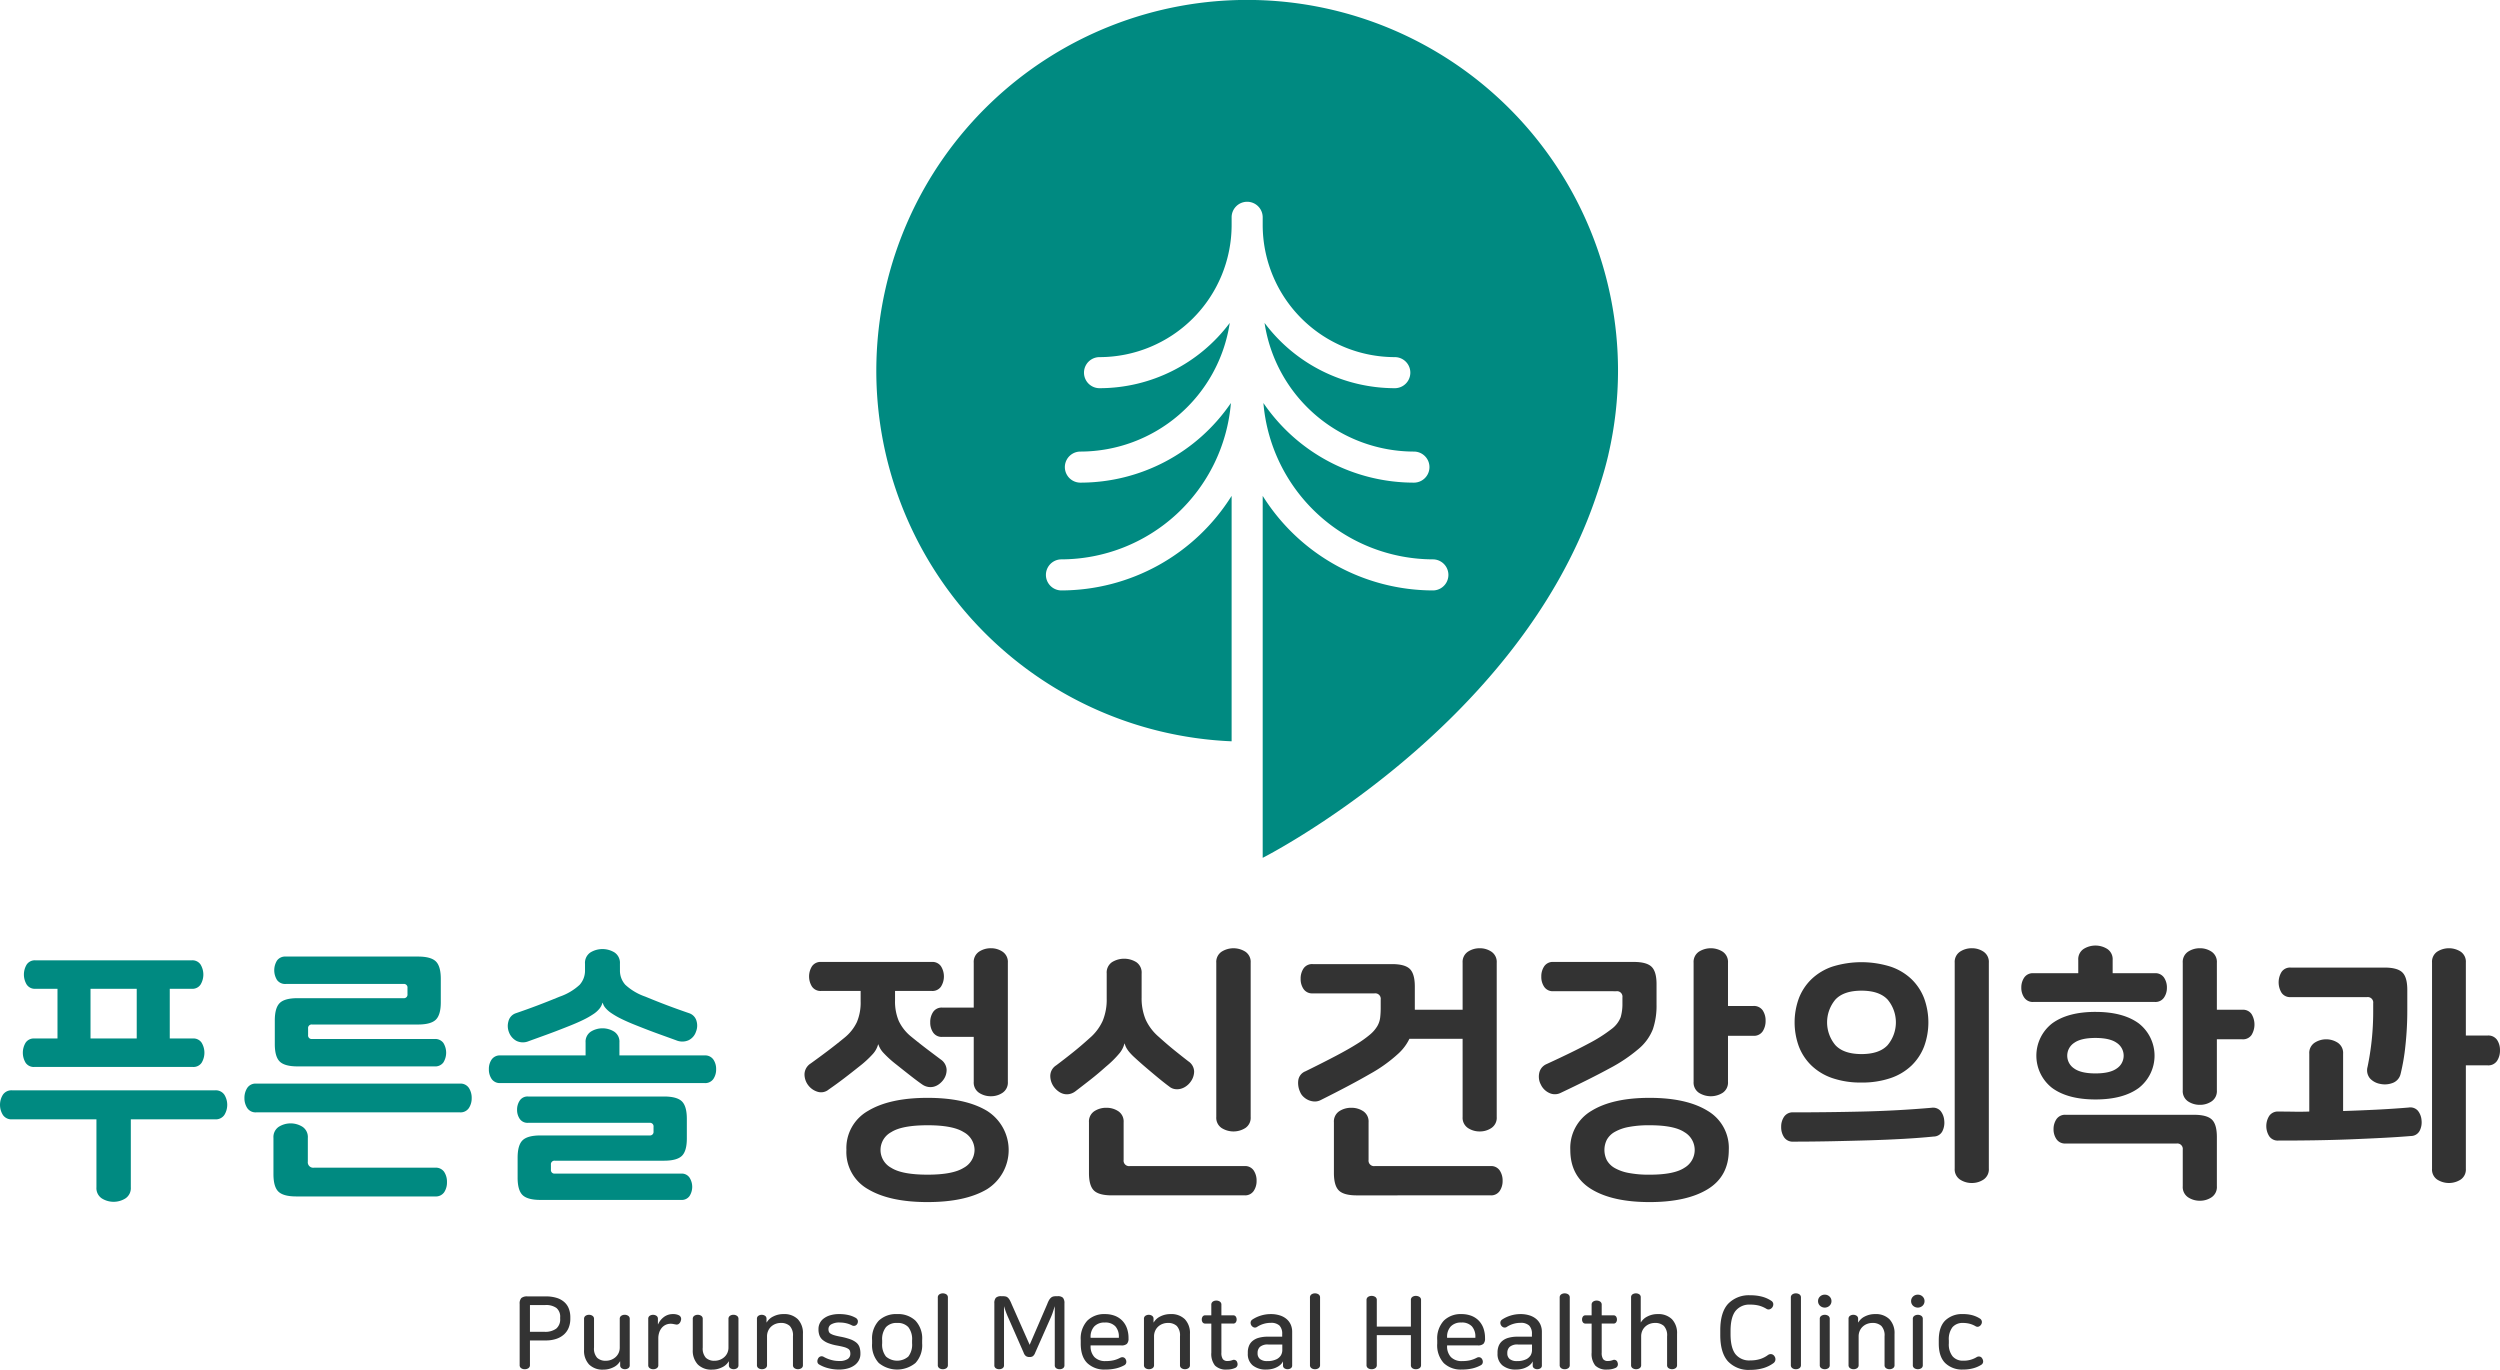
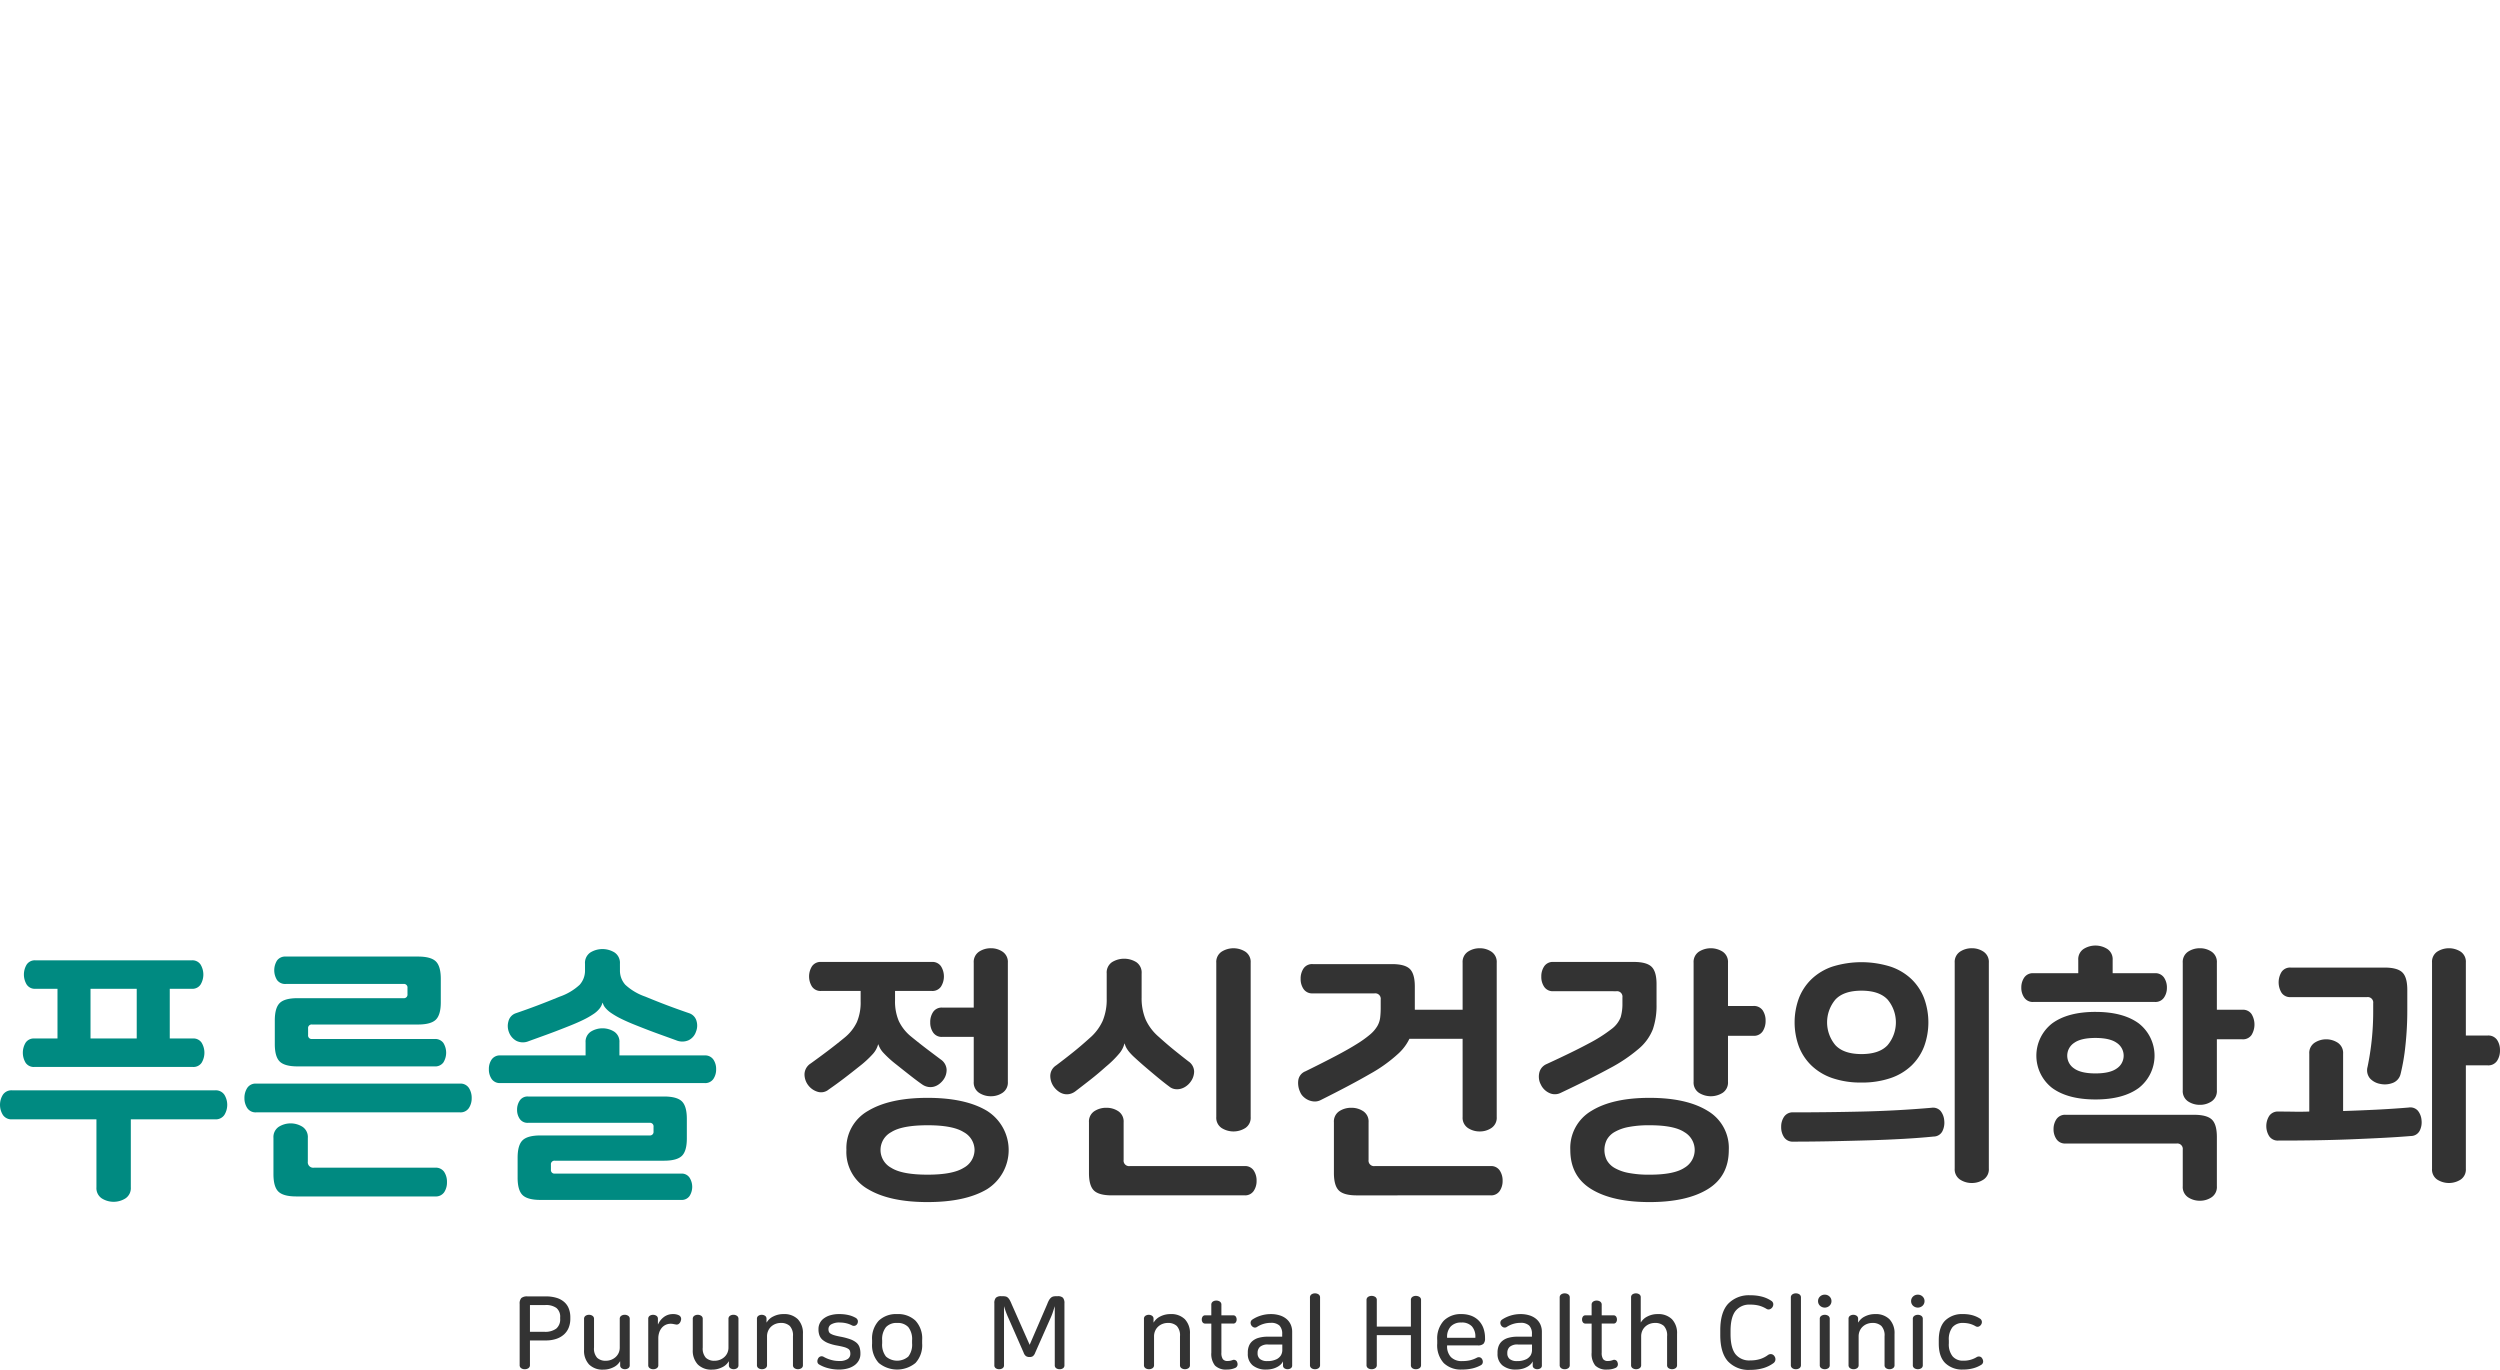
<svg xmlns="http://www.w3.org/2000/svg" width="700.057" height="383.586" viewBox="0 0 700.057 383.586">
  <g id="그룹_39" data-name="그룹 39" transform="translate(-270.753 -1428.582)">
    <g id="그룹_36" data-name="그룹 36" transform="translate(270.753 1693.358)">
      <g id="그룹_35" data-name="그룹 35">
        <path id="패스_223" data-name="패스 223" d="M274.138,1543.171a2.883,2.883,0,0,1-2.556-1.205,5.339,5.339,0,0,1,0-5.715,2.883,2.883,0,0,1,2.556-1.206H331a2.9,2.9,0,0,1,2.56,1.206,5.361,5.361,0,0,1,0,5.715,2.9,2.9,0,0,1-2.56,1.205H307.386v19.03a3.448,3.448,0,0,1-1.466,3.082,6.22,6.22,0,0,1-6.7,0,3.445,3.445,0,0,1-1.462-3.082v-19.03Zm6.245-14.67a2.757,2.757,0,0,1-2.449-1.163,5.45,5.45,0,0,1,0-5.642,2.751,2.751,0,0,1,2.449-1.167h6.468v-13.914h-6.168a2.74,2.74,0,0,1-2.445-1.167,5.428,5.428,0,0,1,0-5.642,2.746,2.746,0,0,1,2.445-1.164h43.78a2.744,2.744,0,0,1,2.441,1.164,5.427,5.427,0,0,1,0,5.642,2.737,2.737,0,0,1-2.441,1.167H318.29v13.914h6.471a2.738,2.738,0,0,1,2.441,1.167,5.428,5.428,0,0,1,0,5.642,2.744,2.744,0,0,1-2.441,1.163Zm15.718-7.972H309.04v-13.914H296.1Z" transform="translate(-270.753 -1494.505)" fill="#008a81" />
        <path id="패스_224" data-name="패스 224" d="M291.895,1541.994a2.786,2.786,0,0,1-2.518-1.2,4.965,4.965,0,0,1-.791-2.783,5.1,5.1,0,0,1,.791-2.86,2.788,2.788,0,0,1,2.518-1.206h57.018a2.793,2.793,0,0,1,2.518,1.206,5.067,5.067,0,0,1,.791,2.86,4.936,4.936,0,0,1-.791,2.783,2.791,2.791,0,0,1-2.518,1.2Zm14.443,13.764a1.529,1.529,0,0,0,1.731,1.731h33.923a2.828,2.828,0,0,1,2.518,1.167,5.053,5.053,0,0,1,.791,2.9,4.925,4.925,0,0,1-.791,2.821,2.825,2.825,0,0,1-2.518,1.163H303.1q-3.61,0-5-1.351t-1.389-4.89v-10.156a3.447,3.447,0,0,1,1.462-3.086,6.241,6.241,0,0,1,6.7,0,3.45,3.45,0,0,1,1.466,3.086Zm-6.168-49.717a2.808,2.808,0,0,1-2.445-1.09,5.164,5.164,0,0,1,0-5.493,2.818,2.818,0,0,1,2.445-1.09h37.009q3.61,0,5,1.354c.925.9,1.393,2.534,1.393,4.89v6.544c0,2.356-.468,3.984-1.393,4.886s-2.595,1.355-5,1.355H307.539a1,1,0,0,0-1.128,1.128v1.8a1,1,0,0,0,1.128,1.129h34.3a2.825,2.825,0,0,1,2.445,1.09,5.185,5.185,0,0,1,0,5.493,2.817,2.817,0,0,1-2.445,1.09H303.479q-3.61,0-5-1.355t-1.39-4.887v-6.621q0-3.535,1.39-4.89t5-1.351h29.635a1,1,0,0,0,1.128-1.128v-1.731a1,1,0,0,0-1.128-1.129Z" transform="translate(-220.138 -1495.286)" fill="#008a81" />
        <path id="패스_225" data-name="패스 225" d="M309.655,1535.354a2.776,2.776,0,0,1-2.445-1.128,4.733,4.733,0,0,1-.791-2.783,4.623,4.623,0,0,1,.791-2.709,2.782,2.782,0,0,1,2.445-1.125H333.5V1524a3.357,3.357,0,0,1,1.466-3.048,6.185,6.185,0,0,1,6.544,0,3.349,3.349,0,0,1,1.466,3.048v3.612h23.843a2.781,2.781,0,0,1,2.445,1.125,4.6,4.6,0,0,1,.791,2.709,4.7,4.7,0,0,1-.791,2.783,2.776,2.776,0,0,1-2.445,1.128Zm33.47-31.666a5.924,5.924,0,0,0,1.5,4.138,15.781,15.781,0,0,0,5.569,3.308q3.454,1.428,6.352,2.518t5.984,2.146a3.156,3.156,0,0,1,2.026,2.142,4.522,4.522,0,0,1-.15,3.047,4.041,4.041,0,0,1-2.069,2.372,4.34,4.34,0,0,1-3.42.035q-2.257-.823-4.967-1.8t-5.715-2.18q-2.706-1.053-4.552-1.958a22.855,22.855,0,0,1-2.971-1.692,7.781,7.781,0,0,1-1.689-1.5,3.472,3.472,0,0,1-.718-1.389h-.077a4.61,4.61,0,0,1-.787,1.578,7.372,7.372,0,0,1-1.693,1.542,22.873,22.873,0,0,1-2.971,1.693q-1.842.9-4.552,1.954-3.005,1.2-5.715,2.184t-4.967,1.8a4.127,4.127,0,0,1-3.385-.077,4.526,4.526,0,0,1-2.1-2.4,4.734,4.734,0,0,1-.15-3.125,3.163,3.163,0,0,1,2.03-2.218q3.086-1.055,5.976-2.146t6.36-2.518a15.793,15.793,0,0,0,5.566-3.308,5.924,5.924,0,0,0,1.5-4.138v-1.731a3.52,3.52,0,0,1,1.466-3.159,6.47,6.47,0,0,1,6.844,0,3.519,3.519,0,0,1,1.466,3.159Zm12.336,35.427q3.61,0,5,1.355t1.393,4.89v5.489q0,3.541-1.393,4.89t-5,1.354H324.923a1,1,0,0,0-1.128,1.129v1.355a1,1,0,0,0,1.128,1.128h35.354a2.6,2.6,0,0,1,2.33,1.128,4.785,4.785,0,0,1,0,5.151,2.64,2.64,0,0,1-2.33,1.09H320.863q-3.61,0-5.005-1.355t-1.389-4.887v-5.569q0-3.535,1.389-4.886t5.005-1.359H351.4a1,1,0,0,0,1.128-1.125v-1.282a1,1,0,0,0-1.128-1.128h-34a2.626,2.626,0,0,1-2.33-1.09,4.436,4.436,0,0,1-.752-2.595,4.5,4.5,0,0,1,.752-2.557,2.6,2.6,0,0,1,2.33-1.128Z" transform="translate(-169.523 -1496.844)" fill="#008a81" />
        <path id="패스_226" data-name="패스 226" d="M354.8,1509.721v2.633a14.035,14.035,0,0,0,1.052,5.789,12.493,12.493,0,0,0,3.462,4.364q2.481,2.027,4.625,3.646t3.646,2.745a3.7,3.7,0,0,1,1.654,2.786,4.625,4.625,0,0,1-.975,3.009,5.746,5.746,0,0,1-1.094,1.09,4.317,4.317,0,0,1-1.39.714,3.826,3.826,0,0,1-1.616.111,4.1,4.1,0,0,1-1.769-.713c-.8-.549-1.831-1.317-3.082-2.292s-2.633-2.069-4.142-3.274a29.38,29.38,0,0,1-3.719-3.385,6.3,6.3,0,0,1-1.32-2.257h-.073a6.52,6.52,0,0,1-1.428,2.633,28.7,28.7,0,0,1-3.838,3.535q-2.257,1.808-4.326,3.385t-4.249,3.082a3.305,3.305,0,0,1-3.309.564,5.168,5.168,0,0,1-2.483-1.842,5.064,5.064,0,0,1-.979-3.043,3.682,3.682,0,0,1,1.731-2.975q2.407-1.727,4.7-3.458t4.775-3.762a12.523,12.523,0,0,0,3.462-4.36,14.061,14.061,0,0,0,1.052-5.792v-2.933H334.112a2.894,2.894,0,0,1-2.56-1.205,5.361,5.361,0,0,1,0-5.715,2.9,2.9,0,0,1,2.56-1.205H365.1a2.9,2.9,0,0,1,2.56,1.205,5.361,5.361,0,0,1,0,5.715,2.894,2.894,0,0,1-2.56,1.205Zm-13.618,44.528a11.952,11.952,0,0,1,6.057-10.943q6.057-3.65,16.662-3.65t16.662,3.65a12.953,12.953,0,0,1,0,21.925q-6.057,3.609-16.662,3.612t-16.662-3.612A11.934,11.934,0,0,1,341.179,1554.249Zm35.884,0a5.733,5.733,0,0,0-3.048-5q-3.046-1.924-10.118-1.919-7.145,0-10.156,1.919a5.66,5.66,0,0,0,0,10q3.011,1.917,10.156,1.919,7.07,0,10.118-1.919A5.734,5.734,0,0,0,377.063,1554.249Zm-.23-31.666h-8.8a2.89,2.89,0,0,1-2.556-1.206,4.907,4.907,0,0,1-.825-2.859,5.043,5.043,0,0,1,.825-2.932,2.892,2.892,0,0,1,2.556-1.206h8.8v-12.559a3.444,3.444,0,0,1,1.47-3.086,5.913,5.913,0,0,1,3.347-.975,5.782,5.782,0,0,1,3.27.975,3.441,3.441,0,0,1,1.466,3.086v33.32a3.44,3.44,0,0,1-1.466,3.085,5.756,5.756,0,0,1-3.27.979,5.886,5.886,0,0,1-3.347-.979,3.442,3.442,0,0,1-1.47-3.085Z" transform="translate(-104.168 -1497.008)" fill="#333" />
        <path id="패스_227" data-name="패스 227" d="M372.957,1511.525a15.474,15.474,0,0,0,1.125,6.2,14.052,14.052,0,0,0,3.685,4.855q2.407,2.176,4.518,3.873t3.758,2.971a3.543,3.543,0,0,1,1.62,2.894,4.955,4.955,0,0,1-1.094,2.975,5.162,5.162,0,0,1-1.128,1.09,4.663,4.663,0,0,1-1.462.714,4.06,4.06,0,0,1-1.658.111,3.179,3.179,0,0,1-1.616-.713c-.952-.7-2.08-1.589-3.385-2.672s-2.683-2.241-4.138-3.5c-.852-.752-1.581-1.4-2.18-1.958a15.724,15.724,0,0,1-1.466-1.5,7.773,7.773,0,0,1-.868-1.243,5.093,5.093,0,0,1-.449-1.167h-.077a7.117,7.117,0,0,1-1.317,2.633,28.674,28.674,0,0,1-3.873,3.838q-2.182,1.958-4.287,3.608t-4.287,3.313a4.089,4.089,0,0,1-1.693.752,3.68,3.68,0,0,1-1.654-.077,4.235,4.235,0,0,1-1.466-.752,5.832,5.832,0,0,1-1.128-1.129,5.238,5.238,0,0,1-1.056-3.043,3.518,3.518,0,0,1,1.658-3.047q2.407-1.808,4.66-3.612c1.508-1.2,3.059-2.53,4.667-3.984a13.974,13.974,0,0,0,3.685-4.855,15.478,15.478,0,0,0,1.128-6.2v-7.07a3.514,3.514,0,0,1,1.466-3.159,6.47,6.47,0,0,1,6.844,0,3.517,3.517,0,0,1,1.47,3.159Zm-8.352,55.436q-3.61,0-5-1.355t-1.393-4.89V1546.5a3.443,3.443,0,0,1,1.47-3.085,6,6,0,0,1,3.42-.979,5.887,5.887,0,0,1,3.347.979,3.443,3.443,0,0,1,1.47,3.085v10.529a1.528,1.528,0,0,0,1.727,1.731h32.119a2.884,2.884,0,0,1,2.556,1.2,5.045,5.045,0,0,1,.829,2.932,4.911,4.911,0,0,1-.829,2.859,2.886,2.886,0,0,1-2.556,1.206ZM403.494,1545a3.436,3.436,0,0,1-1.466,3.085,6.211,6.211,0,0,1-6.694,0,3.438,3.438,0,0,1-1.47-3.085v-43.173a3.444,3.444,0,0,1,1.47-3.086,6.232,6.232,0,0,1,6.694,0,3.442,3.442,0,0,1,1.466,3.086Z" transform="translate(-53.277 -1497.008)" fill="#333" />
        <path id="패스_228" data-name="패스 228" d="M369.546,1510.4a2.892,2.892,0,0,1-2.556-1.205,4.908,4.908,0,0,1-.825-2.856,5.056,5.056,0,0,1,.825-2.936,2.889,2.889,0,0,1,2.556-1.2h22.193q3.61,0,5,1.355t1.4,4.886v6.245a23.477,23.477,0,0,1-.906,6.955,13.576,13.576,0,0,1-3.685,5.6,41.047,41.047,0,0,1-7.976,5.719q-5.187,3.011-13.764,7.3a3.567,3.567,0,0,1-1.769.411,4.656,4.656,0,0,1-1.65-.372,4.879,4.879,0,0,1-1.428-.94,3.682,3.682,0,0,1-.94-1.355,5.94,5.94,0,0,1-.53-3.159,3.179,3.179,0,0,1,2.031-2.633q5.038-2.481,8.54-4.326t5.827-3.309a30.629,30.629,0,0,0,3.685-2.633,9.431,9.431,0,0,0,2.034-2.33,6.245,6.245,0,0,0,.825-2.41,22.974,22.974,0,0,0,.15-2.822v-2.256a1.527,1.527,0,0,0-1.727-1.728Zm12.336,56.565q-3.61,0-5-1.355t-1.4-4.89V1546.5a3.443,3.443,0,0,1,1.47-3.085,6.022,6.022,0,0,1,3.424-.979,5.9,5.9,0,0,1,3.347.979,3.441,3.441,0,0,1,1.466,3.085v10.529a1.531,1.531,0,0,0,1.731,1.731h32.418a2.884,2.884,0,0,1,2.556,1.2,5.045,5.045,0,0,1,.829,2.932,4.911,4.911,0,0,1-.829,2.859,2.886,2.886,0,0,1-2.556,1.206Zm29.639-43.853H394.9v-8.125h16.624v-13.162a3.441,3.441,0,0,1,1.466-3.086,5.914,5.914,0,0,1,3.347-.975,5.782,5.782,0,0,1,3.27.975,3.441,3.441,0,0,1,1.466,3.086V1545a3.436,3.436,0,0,1-1.466,3.085,5.755,5.755,0,0,1-3.27.979,5.887,5.887,0,0,1-3.347-.979,3.436,3.436,0,0,1-1.466-3.085Z" transform="translate(-1.957 -1497.008)" fill="#333" />
        <path id="패스_229" data-name="패스 229" d="M387.092,1509.794a2.885,2.885,0,0,1-2.556-1.2,4.893,4.893,0,0,1-.829-2.86,5.018,5.018,0,0,1,.829-2.933,2.888,2.888,0,0,1,2.556-1.205h22.489q3.61,0,5.005,1.355t1.39,4.89v5.715a20.447,20.447,0,0,1-1.013,6.844,13.7,13.7,0,0,1-3.953,5.492,43.691,43.691,0,0,1-8.16,5.493q-5.228,2.856-13.649,6.843a3.657,3.657,0,0,1-3.385,0,4.833,4.833,0,0,1-2.257-2.333,4.368,4.368,0,0,1-.491-1.5,5.054,5.054,0,0,1,.042-1.616,3.562,3.562,0,0,1,.637-1.466,3.6,3.6,0,0,1,1.466-1.128q7.519-3.461,11.772-5.754a41.565,41.565,0,0,0,6.356-4.026,7.439,7.439,0,0,0,2.595-3.347,13.161,13.161,0,0,0,.488-3.8v-1.727a1.528,1.528,0,0,0-1.727-1.731Zm4.737,44.455a12.02,12.02,0,0,1,5.907-10.943q5.907-3.65,16.286-3.65t16.286,3.65a12.024,12.024,0,0,1,5.9,10.943q0,7.37-5.9,10.981t-16.286,3.612q-10.381,0-16.286-3.612T391.828,1554.249Zm34.832,0a5.782,5.782,0,0,0-2.9-5q-2.9-1.924-9.742-1.919a30.021,30.021,0,0,0-5.869.487,12.517,12.517,0,0,0-3.911,1.394,5.74,5.74,0,0,0-2.184,2.18,6.421,6.421,0,0,0,0,5.719,5.77,5.77,0,0,0,2.184,2.18,12.423,12.423,0,0,0,3.911,1.389,29.948,29.948,0,0,0,5.869.492q6.84,0,9.742-1.919A5.783,5.783,0,0,0,426.661,1554.249Zm16.393-40.317a2.98,2.98,0,0,1,2.637,1.205,5.07,5.07,0,0,1,.822,2.933,5.25,5.25,0,0,1-.822,2.971,2.942,2.942,0,0,1-2.637,1.24h-7.07v12.862a3.448,3.448,0,0,1-1.466,3.085,6.211,6.211,0,0,1-6.694,0,3.442,3.442,0,0,1-1.47-3.085v-33.32a3.444,3.444,0,0,1,1.47-3.086,6.232,6.232,0,0,1,6.694,0,3.45,3.45,0,0,1,1.466,3.086v12.11Z" transform="translate(47.893 -1497.008)" fill="#333" />
        <path id="패스_230" data-name="패스 230" d="M443.423,1550.488q-3.76.379-8.348.641t-9.665.415q-5.078.149-10.494.261t-10.832.115a2.887,2.887,0,0,1-2.556-1.205,5.021,5.021,0,0,1-.829-2.937,4.88,4.88,0,0,1,.829-2.855,2.887,2.887,0,0,1,2.556-1.205q9.626,0,19.368-.227t19.3-1.052a2.831,2.831,0,0,1,2.595.9,4.894,4.894,0,0,1,1.017,2.71,5.336,5.336,0,0,1-.53,2.971A2.752,2.752,0,0,1,443.423,1550.488Zm-20.232-15.12a24.406,24.406,0,0,1-8.16-1.24,15.856,15.856,0,0,1-5.83-3.5,14.809,14.809,0,0,1-3.539-5.339,19.668,19.668,0,0,1,0-13.538,14.858,14.858,0,0,1,3.539-5.343,15.8,15.8,0,0,1,5.83-3.5,27.349,27.349,0,0,1,16.282,0,15.806,15.806,0,0,1,5.869,3.5,14.9,14.9,0,0,1,3.535,5.343,19.668,19.668,0,0,1,0,13.538,14.848,14.848,0,0,1-3.535,5.339,15.864,15.864,0,0,1-5.869,3.5A24.537,24.537,0,0,1,423.191,1535.368Zm0-25.724q-4.969,0-7.3,2.479a9.927,9.927,0,0,0,0,12.789q2.326,2.482,7.3,2.484t7.3-2.484a9.94,9.94,0,0,0,0-12.789Q428.156,1509.643,423.191,1509.645Zm26.1-7.823a3.444,3.444,0,0,1,1.47-3.086,5.914,5.914,0,0,1,3.347-.975,5.794,5.794,0,0,1,3.274.975,3.441,3.441,0,0,1,1.466,3.086v57.616a3.445,3.445,0,0,1-1.466,3.086,5.8,5.8,0,0,1-3.274.975,5.918,5.918,0,0,1-3.347-.975,3.448,3.448,0,0,1-1.47-3.086Z" transform="translate(98.071 -1497.008)" fill="#333" />
        <path id="패스_231" data-name="패스 231" d="M434.163,1505.311v-3.685a3.451,3.451,0,0,1,1.466-3.086,6.232,6.232,0,0,1,6.694,0,3.444,3.444,0,0,1,1.47,3.086v3.685H455.6a2.9,2.9,0,0,1,2.56,1.2,4.926,4.926,0,0,1,.825,2.859,4.767,4.767,0,0,1-.825,2.783,2.888,2.888,0,0,1-2.56,1.206h-34a2.873,2.873,0,0,1-2.556-1.206,4.743,4.743,0,0,1-.829-2.783,4.9,4.9,0,0,1,.829-2.859,2.889,2.889,0,0,1,2.556-1.2Zm4.813,10.832q7.749,0,12.148,3.236a11.459,11.459,0,0,1,0,18.051q-4.4,3.235-12.148,3.232t-12.144-3.232a11.453,11.453,0,0,1,0-18.051Q431.231,1516.143,438.977,1516.143Zm34,48.815a3.45,3.45,0,0,1-1.466,3.086,5.759,5.759,0,0,1-3.27.979,5.882,5.882,0,0,1-3.347-.979,3.444,3.444,0,0,1-1.47-3.086v-10.229A1.53,1.53,0,0,0,461.7,1553H430.628a2.884,2.884,0,0,1-2.556-1.2,4.786,4.786,0,0,1-.829-2.783,4.927,4.927,0,0,1,.829-2.859,2.892,2.892,0,0,1,2.556-1.2h35.953q3.61,0,5.005,1.351t1.389,4.89Zm-34-31.589q4.065,0,5.98-1.393a4.286,4.286,0,0,0,0-7.147q-1.917-1.387-5.98-1.389t-5.98,1.389a4.286,4.286,0,0,0,0,7.147Q434.914,1533.369,438.977,1533.369Zm34-17.829h7.147a2.9,2.9,0,0,1,2.56,1.205,5.646,5.646,0,0,1,0,5.865,2.9,2.9,0,0,1-2.56,1.206h-7.147v14.29a3.45,3.45,0,0,1-1.466,3.086,5.756,5.756,0,0,1-3.27.975,5.879,5.879,0,0,1-3.347-.975,3.444,3.444,0,0,1-1.47-3.086v-35.727a3.444,3.444,0,0,1,1.47-3.086,5.906,5.906,0,0,1,3.347-.975,5.782,5.782,0,0,1,3.27.975,3.45,3.45,0,0,1,1.466,3.086Z" transform="translate(147.798 -1497.565)" fill="#333" />
        <path id="패스_232" data-name="패스 232" d="M476.631,1550.338q-3.61.3-7.972.525t-9.139.415q-4.779.185-9.853.265t-10.191.073a2.88,2.88,0,0,1-2.556-1.2,5.346,5.346,0,0,1,0-5.719,2.883,2.883,0,0,1,2.556-1.205c1.455,0,2.894.015,4.326.039s2.871.015,4.326-.039v-16.17a3.435,3.435,0,0,1,1.462-3.082,5.958,5.958,0,0,1,6.544,0,3.438,3.438,0,0,1,1.466,3.082v16.021q4.669-.149,9.254-.376t9.1-.6a2.821,2.821,0,0,1,2.595.906,4.824,4.824,0,0,1,1.017,2.706,5.132,5.132,0,0,1-.53,2.9A2.751,2.751,0,0,1,476.631,1550.338Zm-33.7-38.89a2.884,2.884,0,0,1-2.556-1.2,5.608,5.608,0,0,1,0-5.869,2.887,2.887,0,0,1,2.556-1.205h26.254c2.407,0,4.068.453,5,1.355s1.39,2.533,1.39,4.89v5.719a90.6,90.6,0,0,1-.526,9.888,57.356,57.356,0,0,1-1.351,7.938,3.536,3.536,0,0,1-2.034,2.445,6.138,6.138,0,0,1-3.685.338,5.115,5.115,0,0,1-2.859-1.543,3.562,3.562,0,0,1-.679-3.2,75.719,75.719,0,0,0,1.585-15.341v-2.484a1.533,1.533,0,0,0-1.735-1.731Zm49.042,10.755h6.091a2.976,2.976,0,0,1,2.637,1.205,5.079,5.079,0,0,1,.829,2.937,5.239,5.239,0,0,1-.829,2.967,2.94,2.94,0,0,1-2.637,1.244h-6.091v28.959a3.4,3.4,0,0,1-1.428,3.009,6.1,6.1,0,0,1-6.617,0,3.4,3.4,0,0,1-1.428-3.009v-57.771a3.4,3.4,0,0,1,1.428-3.009,6.1,6.1,0,0,1,6.617,0,3.4,3.4,0,0,1,1.428,3.009Z" transform="translate(198.523 -1497.008)" fill="#333" />
      </g>
    </g>
    <g id="그룹_38" data-name="그룹 38" transform="translate(416.27 1790.751)">
      <g id="그룹_37" data-name="그룹 37">
        <path id="패스_233" data-name="패스 233" d="M315.958,1523.161a10.09,10.09,0,0,1,3.063.415,5.719,5.719,0,0,1,2.149,1.182,4.641,4.641,0,0,1,1.267,1.85,6.635,6.635,0,0,1,.415,2.391v.426a6.621,6.621,0,0,1-.43,2.422,5.089,5.089,0,0,1-1.293,1.924,6.07,6.07,0,0,1-2.165,1.266,9.062,9.062,0,0,1-3.032.457h-4.387v6.866a1.009,1.009,0,0,1-.442.91,1.816,1.816,0,0,1-1.009.284,1.735,1.735,0,0,1-1-.284,1.018,1.018,0,0,1-.43-.91v-17.092a2.259,2.259,0,0,1,.472-1.65,2.488,2.488,0,0,1,1.724-.457Zm-.368,9.914a5.206,5.206,0,0,0,3.316-.887,3.37,3.37,0,0,0,1.1-2.79v-.342a3.158,3.158,0,0,0-1.056-2.664,4.969,4.969,0,0,0-3.074-.81h-4.329v7.492Z" transform="translate(-308.665 -1522.309)" fill="#333" />
        <path id="패스_234" data-name="패스 234" d="M314.76,1524.5a1.688,1.688,0,0,1,.964.288.98.98,0,0,1,.43.883v8a3.815,3.815,0,0,0,.883,2.875,3.4,3.4,0,0,0,2.422.825,4.1,4.1,0,0,0,1.493-.269,4.045,4.045,0,0,0,1.24-.756,3.521,3.521,0,0,0,.856-1.167,3.671,3.671,0,0,0,.311-1.539v-7.972a.994.994,0,0,1,.415-.883,1.671,1.671,0,0,1,.983-.288,1.691,1.691,0,0,1,.967.288.98.98,0,0,1,.43.883V1538.6a.965.965,0,0,1-.414.871,1.734,1.734,0,0,1-1.854,0,.97.97,0,0,1-.411-.871v-1.052h-.058a4.108,4.108,0,0,1-1.839,1.651,6.177,6.177,0,0,1-2.833.656,5.31,5.31,0,0,1-3.973-1.439,5.633,5.633,0,0,1-1.409-4.115v-8.629a.992.992,0,0,1,.411-.883A1.684,1.684,0,0,1,314.76,1524.5Z" transform="translate(-295.331 -1518.497)" fill="#333" />
        <path id="패스_235" data-name="패스 235" d="M324.992,1524.452a3.526,3.526,0,0,1,1.6.315,1.156,1.156,0,0,1,.6,1.451,1.689,1.689,0,0,1-.526.925.984.984,0,0,1-.9.215c-.226-.039-.457-.081-.683-.126a3.733,3.733,0,0,0-.741-.073,3.2,3.2,0,0,0-2.537,1.182,3.94,3.94,0,0,0-.695,1.3,5.2,5.2,0,0,0-.242,1.624v7.462a.979.979,0,0,1-.43.883,1.74,1.74,0,0,1-.994.284,1.692,1.692,0,0,1-.971-.284.985.985,0,0,1-.426-.883v-12.931a.964.964,0,0,1,.411-.868,1.665,1.665,0,0,1,.929-.272,1.7,1.7,0,0,1,.952.272.958.958,0,0,1,.415.868v1.508h.058a5.05,5.05,0,0,1,1.566-1.992A4.081,4.081,0,0,1,324.992,1524.452Z" transform="translate(-282.042 -1518.645)" fill="#333" />
        <path id="패스_236" data-name="패스 236" d="M322.692,1524.5a1.709,1.709,0,0,1,.967.288.986.986,0,0,1,.426.883v8a3.831,3.831,0,0,0,.883,2.875,3.4,3.4,0,0,0,2.422.825,4.1,4.1,0,0,0,1.493-.269,4,4,0,0,0,1.24-.756,3.468,3.468,0,0,0,.856-1.167,3.615,3.615,0,0,0,.311-1.539v-7.972a1,1,0,0,1,.415-.883,1.68,1.68,0,0,1,.983-.288,1.712,1.712,0,0,1,.971.288.985.985,0,0,1,.426.883V1538.6a.964.964,0,0,1-.415.871,1.727,1.727,0,0,1-1.85,0,.964.964,0,0,1-.415-.871v-1.052h-.054a4.12,4.12,0,0,1-1.842,1.651,6.178,6.178,0,0,1-2.833.656,5.31,5.31,0,0,1-3.973-1.439,5.634,5.634,0,0,1-1.408-4.115v-8.629a1,1,0,0,1,.411-.883A1.692,1.692,0,0,1,322.692,1524.5Z" transform="translate(-272.818 -1518.497)" fill="#333" />
        <path id="패스_237" data-name="패스 237" d="M333.442,1524.452a5.349,5.349,0,0,1,3.984,1.439,5.59,5.59,0,0,1,1.424,4.115v8.717a.985.985,0,0,1-.426.883,1.791,1.791,0,0,1-1.935,0,.987.987,0,0,1-.43-.883v-8.061a3.858,3.858,0,0,0-.894-2.89,3.548,3.548,0,0,0-2.522-.841,4.1,4.1,0,0,0-1.466.269,3.806,3.806,0,0,0-1.224.756,3.519,3.519,0,0,0-.841,1.182,3.788,3.788,0,0,0-.315,1.582v8a.985.985,0,0,1-.426.883,1.744,1.744,0,0,1-1,.284,1.688,1.688,0,0,1-.967-.284.988.988,0,0,1-.43-.883v-12.931a.958.958,0,0,1,.415-.868,1.706,1.706,0,0,1,1.85,0,.958.958,0,0,1,.415.868v.994h.058a4.2,4.2,0,0,1,1.823-1.663A6.158,6.158,0,0,1,333.442,1524.452Z" transform="translate(-259.529 -1518.645)" fill="#333" />
        <path id="패스_238" data-name="패스 238" d="M336.513,1524.452a11.034,11.034,0,0,1,2.576.272,7.28,7.28,0,0,1,1.923.726,1.27,1.27,0,0,1,.683.756,1.347,1.347,0,0,1-.111.925,1.157,1.157,0,0,1-.63.568,1.135,1.135,0,0,1-.883-.084,6.5,6.5,0,0,0-1.551-.583,7.461,7.461,0,0,0-1.781-.215,4.451,4.451,0,0,0-2.506.53,1.52,1.52,0,0,0-.741,1.266v.054a1.986,1.986,0,0,0,.127.744,1.184,1.184,0,0,0,.5.538,4.574,4.574,0,0,0,1.025.43c.438.131,1.01.265,1.712.4a17.6,17.6,0,0,1,2.706.71,5.735,5.735,0,0,1,1.723.94,2.882,2.882,0,0,1,.894,1.282,5.369,5.369,0,0,1,.257,1.765v.173a3.654,3.654,0,0,1-.415,1.708,4.11,4.11,0,0,1-1.178,1.382,5.839,5.839,0,0,1-1.881.91,8.849,8.849,0,0,1-2.506.33,11.7,11.7,0,0,1-3.074-.388,9.381,9.381,0,0,1-2.422-.982.962.962,0,0,1-.557-.725,1.493,1.493,0,0,1,.157-.926,1.154,1.154,0,0,1,.683-.641,1.1,1.1,0,0,1,.94.127,9.164,9.164,0,0,0,1.965.813,8.1,8.1,0,0,0,2.307.326,4.123,4.123,0,0,0,2.422-.553,1.7,1.7,0,0,0,.741-1.413v-.058a2.477,2.477,0,0,0-.115-.794,1.166,1.166,0,0,0-.5-.6,4.235,4.235,0,0,0-1.125-.472c-.5-.142-1.159-.288-2-.441a12.877,12.877,0,0,1-2.376-.641,5.639,5.639,0,0,1-1.608-.91,3.053,3.053,0,0,1-.913-1.255,4.659,4.659,0,0,1-.284-1.693v-.142a3.628,3.628,0,0,1,1.439-2.905,5.616,5.616,0,0,1,1.808-.91A8.471,8.471,0,0,1,336.513,1524.452Z" transform="translate(-247.019 -1518.645)" fill="#333" />
        <path id="패스_239" data-name="패스 239" d="M341.386,1524.452a7.006,7.006,0,0,1,5.139,1.839,7.318,7.318,0,0,1,1.869,5.454v.94a7.317,7.317,0,0,1-1.869,5.454,8.1,8.1,0,0,1-10.279,0,7.333,7.333,0,0,1-1.869-5.454v-.94a7.333,7.333,0,0,1,1.869-5.454A7,7,0,0,1,341.386,1524.452Zm0,2.479a4,4,0,0,0-3.117,1.167,5.415,5.415,0,0,0-1.071,3.731v.771a5.4,5.4,0,0,0,1.071,3.743,4.8,4.8,0,0,0,6.249,0,5.457,5.457,0,0,0,1.056-3.743v-.771a5.477,5.477,0,0,0-1.056-3.731A4,4,0,0,0,341.386,1526.932Z" transform="translate(-235.687 -1518.645)" fill="#333" />
-         <path id="패스_240" data-name="패스 240" d="M340.568,1522.939a1.744,1.744,0,0,1,1,.284,1.012,1.012,0,0,1,.426.91v18.857a1.016,1.016,0,0,1-.426.91,1.744,1.744,0,0,1-1,.284,1.688,1.688,0,0,1-.967-.284,1.01,1.01,0,0,1-.43-.91v-18.857a1.006,1.006,0,0,1,.43-.91A1.689,1.689,0,0,1,340.568,1522.939Z" transform="translate(-222.08 -1522.939)" fill="#333" />
        <path id="패스_241" data-name="패스 241" d="M346.429,1523.219a1.318,1.318,0,0,1,.61.3,2.47,2.47,0,0,1,.53.656,7.859,7.859,0,0,1,.541,1.136l5.07,11.45,4.928-11.419a6.883,6.883,0,0,1,.51-1.113,2.674,2.674,0,0,1,.541-.668,1.544,1.544,0,0,1,.626-.33,3.678,3.678,0,0,1,.829-.084h.426a1.974,1.974,0,0,1,1.466.441,2.34,2.34,0,0,1,.415,1.581v17.288a.98.98,0,0,1-.4.871,1.638,1.638,0,0,1-.94.269,1.7,1.7,0,0,1-.956-.269.97.97,0,0,1-.411-.871v-16.52c-.211.683-.4,1.267-.557,1.739s-.345.952-.556,1.424l-4.387,9.911a2.114,2.114,0,0,1-.626.929,1.54,1.54,0,0,1-.91.238,1.808,1.808,0,0,1-1.029-.253,2.087,2.087,0,0,1-.653-.967l-4.33-9.857c-.211-.453-.4-.925-.583-1.409s-.376-1.071-.583-1.754v16.52a.964.964,0,0,1-.415.871,1.7,1.7,0,0,1-.956.269,1.658,1.658,0,0,1-.925-.269.962.962,0,0,1-.411-.871v-17.288a2.275,2.275,0,0,1,.426-1.581,2.028,2.028,0,0,1,1.482-.441h.426A3.747,3.747,0,0,1,346.429,1523.219Z" transform="translate(-210.37 -1522.351)" fill="#333" />
-         <path id="패스_242" data-name="패스 242" d="M356.406,1524.452a7.614,7.614,0,0,1,2.691.457,5.764,5.764,0,0,1,2.077,1.324,5.876,5.876,0,0,1,1.34,2.123,8.031,8.031,0,0,1,.468,2.848v.057a2.078,2.078,0,0,1-.453,1.524,2.221,2.221,0,0,1-1.566.441h-8.6v.115a4.344,4.344,0,0,0,1.082,3.159,4.173,4.173,0,0,0,3.132,1.109,9.7,9.7,0,0,0,2.238-.226,7.807,7.807,0,0,0,1.862-.71,1.2,1.2,0,0,1,.9-.1,1.052,1.052,0,0,1,.641.611,1.33,1.33,0,0,1,.115.925,1.029,1.029,0,0,1-.541.672,9.316,9.316,0,0,1-2.322.883,12.963,12.963,0,0,1-3.005.314,6.841,6.841,0,0,1-5.04-1.812q-1.825-1.808-1.823-5.454v-.967a7.387,7.387,0,0,1,1.839-5.454A6.707,6.707,0,0,1,356.406,1524.452Zm-.061,2.364a3.86,3.86,0,0,0-2.959,1.1,4.221,4.221,0,0,0-1.025,3v.169h7.918v-.257a4.243,4.243,0,0,0-.971-2.933A3.773,3.773,0,0,0,356.345,1526.816Z" transform="translate(-192.488 -1518.645)" fill="#333" />
        <path id="패스_243" data-name="패스 243" d="M361.677,1524.452a5.349,5.349,0,0,1,3.984,1.439,5.59,5.59,0,0,1,1.424,4.115v8.717a.985.985,0,0,1-.426.883,1.791,1.791,0,0,1-1.934,0,.979.979,0,0,1-.43-.883v-8.061a3.843,3.843,0,0,0-.9-2.89,3.532,3.532,0,0,0-2.518-.841,4.085,4.085,0,0,0-1.466.269,3.807,3.807,0,0,0-1.224.756,3.522,3.522,0,0,0-.841,1.182,3.79,3.79,0,0,0-.315,1.582v8a.985.985,0,0,1-.426.883,1.744,1.744,0,0,1-1,.284,1.688,1.688,0,0,1-.967-.284.979.979,0,0,1-.43-.883v-12.931a.958.958,0,0,1,.415-.868,1.706,1.706,0,0,1,1.85,0,.958.958,0,0,1,.415.868v.994h.057a4.2,4.2,0,0,1,1.823-1.663A6.148,6.148,0,0,1,361.677,1524.452Z" transform="translate(-179.39 -1518.645)" fill="#333" />
        <path id="패스_244" data-name="패스 244" d="M362.5,1523.465a1.73,1.73,0,0,1,.994.288,1,1,0,0,1,.43.91v2.937h3.3a.831.831,0,0,1,.725.337,1.4,1.4,0,0,1,.242.829,1.325,1.325,0,0,1-.242.81.844.844,0,0,1-.725.33h-3.3v8.145a3.06,3.06,0,0,0,.4,1.808,1.562,1.562,0,0,0,1.336.526,3.9,3.9,0,0,0,1.4-.257.963.963,0,0,1,1.313.713,1.252,1.252,0,0,1,.011.883,1.1,1.1,0,0,1-.583.6,5.575,5.575,0,0,1-2.334.457,4.342,4.342,0,0,1-3.332-1.113,5.225,5.225,0,0,1-1.029-3.616v-8.145H359.4a.844.844,0,0,1-.725-.33,1.325,1.325,0,0,1-.242-.81,1.4,1.4,0,0,1,.242-.829.831.831,0,0,1,.725-.337H361.1v-2.937a1.019,1.019,0,0,1,.426-.91A1.7,1.7,0,0,1,362.5,1523.465Z" transform="translate(-167.423 -1521.446)" fill="#333" />
        <path id="패스_245" data-name="패스 245" d="M368.256,1524.452a8.081,8.081,0,0,1,2.433.346,5.481,5.481,0,0,1,1.877.979,4.384,4.384,0,0,1,1.213,1.57,4.928,4.928,0,0,1,.426,2.091v9.37a.913.913,0,0,1-.4.825,1.652,1.652,0,0,1-1.769,0,.915.915,0,0,1-.4-.825v-1.083h-.027a2.8,2.8,0,0,1-.653.883,4.209,4.209,0,0,1-1,.683,5.273,5.273,0,0,1-1.343.5,6.934,6.934,0,0,1-1.624.188,5.734,5.734,0,0,1-3.842-1.17,4.067,4.067,0,0,1-1.366-3.274v-.373a4.8,4.8,0,0,1,.3-1.734,3.43,3.43,0,0,1,.967-1.4,4.56,4.56,0,0,1,1.75-.925,9.248,9.248,0,0,1,2.652-.326h3.961v-.714a3.278,3.278,0,0,0-.771-2.406,3.393,3.393,0,0,0-2.453-.756,7.02,7.02,0,0,0-3.815,1.14,1.009,1.009,0,0,1-.883.142,1.388,1.388,0,0,1-.714-.568,1.333,1.333,0,0,1-.2-.882,1.073,1.073,0,0,1,.51-.768,8.885,8.885,0,0,1,2.307-1.083A9.249,9.249,0,0,1,368.256,1524.452Zm-.714,8.517a3.329,3.329,0,0,0-2.353.657,2.252,2.252,0,0,0-.668,1.677v.115a1.993,1.993,0,0,0,.683,1.624,3.1,3.1,0,0,0,2.023.568,5.672,5.672,0,0,0,2.706-.568,3.08,3.08,0,0,0,1.125-1.052,2.983,2.983,0,0,0,.384-1.57v-1.451Z" transform="translate(-157.884 -1518.645)" fill="#333" />
        <path id="패스_246" data-name="패스 246" d="M367.719,1522.939a1.744,1.744,0,0,1,1,.284,1.014,1.014,0,0,1,.43.91v18.857a1.018,1.018,0,0,1-.43.91,1.744,1.744,0,0,1-1,.284,1.7,1.7,0,0,1-.967-.284,1.01,1.01,0,0,1-.43-.91v-18.857a1.006,1.006,0,0,1,.43-.91A1.7,1.7,0,0,1,367.719,1522.939Z" transform="translate(-145.018 -1522.939)" fill="#333" />
        <path id="패스_247" data-name="패스 247" d="M371.872,1523.124a1.831,1.831,0,0,1,1.013.284,1,1,0,0,1,.441.91v7.408h9.546v-7.408a1.027,1.027,0,0,1,.411-.91,1.686,1.686,0,0,1,.983-.284,1.845,1.845,0,0,1,1.009.284,1,1,0,0,1,.441.91v18.147a1,1,0,0,1-.441.91,1.816,1.816,0,0,1-1.009.284,1.661,1.661,0,0,1-.983-.284,1.024,1.024,0,0,1-.411-.91v-8.348h-9.546v8.348a1,1,0,0,1-.441.91,1.8,1.8,0,0,1-1.013.284,1.74,1.74,0,0,1-.994-.284,1.01,1.01,0,0,1-.43-.91v-18.147a1.013,1.013,0,0,1,.43-.91A1.767,1.767,0,0,1,371.872,1523.124Z" transform="translate(-133.307 -1522.414)" fill="#333" />
        <path id="패스_248" data-name="패스 248" d="M382.415,1524.452a7.585,7.585,0,0,1,2.691.457,5.78,5.78,0,0,1,2.08,1.324,5.927,5.927,0,0,1,1.34,2.123,8.116,8.116,0,0,1,.468,2.848v.057a2.078,2.078,0,0,1-.453,1.524,2.238,2.238,0,0,1-1.57.441h-8.6v.115a4.345,4.345,0,0,0,1.082,3.159,4.173,4.173,0,0,0,3.132,1.109,9.7,9.7,0,0,0,2.238-.226,7.834,7.834,0,0,0,1.865-.71,1.2,1.2,0,0,1,.9-.1,1.082,1.082,0,0,1,.641.611,1.349,1.349,0,0,1,.111.925,1.029,1.029,0,0,1-.541.672,9.345,9.345,0,0,1-2.318.883,13.023,13.023,0,0,1-3.009.314,6.847,6.847,0,0,1-5.04-1.812,7.386,7.386,0,0,1-1.823-5.454v-.967a7.4,7.4,0,0,1,1.839-5.454A6.719,6.719,0,0,1,382.415,1524.452Zm-.058,2.364a3.864,3.864,0,0,0-2.963,1.1,4.221,4.221,0,0,0-1.025,3v.169h7.918v-.257a4.242,4.242,0,0,0-.967-2.933A3.778,3.778,0,0,0,382.358,1526.816Z" transform="translate(-118.668 -1518.645)" fill="#333" />
        <path id="패스_249" data-name="패스 249" d="M386.47,1524.452a8.072,8.072,0,0,1,2.437.346,5.448,5.448,0,0,1,1.877.979,4.343,4.343,0,0,1,1.213,1.57,4.928,4.928,0,0,1,.426,2.091v9.37a.9.9,0,0,1-.4.825,1.6,1.6,0,0,1-.887.257,1.569,1.569,0,0,1-.879-.257.9.9,0,0,1-.4-.825v-1.083h-.027a2.816,2.816,0,0,1-.656.883,4.108,4.108,0,0,1-.994.683,5.244,5.244,0,0,1-1.34.5,6.956,6.956,0,0,1-1.623.188,5.752,5.752,0,0,1-3.846-1.17,4.079,4.079,0,0,1-1.366-3.274v-.373a4.881,4.881,0,0,1,.3-1.734,3.5,3.5,0,0,1,.967-1.4,4.55,4.55,0,0,1,1.754-.925,9.212,9.212,0,0,1,2.645-.326h3.965v-.714a3.247,3.247,0,0,0-.775-2.406,3.372,3.372,0,0,0-2.445-.756,7.01,7.01,0,0,0-3.815,1.14,1.02,1.02,0,0,1-.887.142,1.366,1.366,0,0,1-.71-.568,1.339,1.339,0,0,1-.2-.882,1.091,1.091,0,0,1,.514-.768,8.915,8.915,0,0,1,2.3-1.083A9.241,9.241,0,0,1,386.47,1524.452Zm-.71,8.517a3.318,3.318,0,0,0-2.349.657,2.238,2.238,0,0,0-.668,1.677v.115a1.99,1.99,0,0,0,.679,1.624,3.1,3.1,0,0,0,2.023.568,5.662,5.662,0,0,0,2.706-.568,3.153,3.153,0,0,0,1.128-1.052,2.982,2.982,0,0,0,.38-1.57v-1.451Z" transform="translate(-106.179 -1518.645)" fill="#333" />
        <path id="패스_250" data-name="패스 250" d="M385.937,1522.939a1.744,1.744,0,0,1,1,.284,1.012,1.012,0,0,1,.426.91v18.857a1.016,1.016,0,0,1-.426.91,1.744,1.744,0,0,1-1,.284,1.709,1.709,0,0,1-.971-.284,1.016,1.016,0,0,1-.426-.91v-18.857a1.012,1.012,0,0,1,.426-.91A1.71,1.71,0,0,1,385.937,1522.939Z" transform="translate(-93.31 -1522.939)" fill="#333" />
        <path id="패스_251" data-name="패스 251" d="M390.245,1523.465a1.743,1.743,0,0,1,1,.288,1.011,1.011,0,0,1,.426.91v2.937h3.3a.831.831,0,0,1,.725.337,1.4,1.4,0,0,1,.242.829,1.325,1.325,0,0,1-.242.81.844.844,0,0,1-.725.33h-3.3v8.145a3.089,3.089,0,0,0,.4,1.808,1.565,1.565,0,0,0,1.34.526,3.884,3.884,0,0,0,1.393-.257.96.96,0,0,1,1.313.713,1.254,1.254,0,0,1,.015.883,1.119,1.119,0,0,1-.587.6,5.576,5.576,0,0,1-2.334.457,4.342,4.342,0,0,1-3.332-1.113,5.225,5.225,0,0,1-1.029-3.616v-8.145H387.14a.844.844,0,0,1-.725-.33,1.3,1.3,0,0,1-.242-.81,1.375,1.375,0,0,1,.242-.829.831.831,0,0,1,.725-.337h1.708v-2.937a1.011,1.011,0,0,1,.426-.91A1.709,1.709,0,0,1,390.245,1523.465Z" transform="translate(-88.675 -1521.446)" fill="#333" />
        <path id="패스_252" data-name="패스 252" d="M391.092,1522.939a1.705,1.705,0,0,1,.952.269.955.955,0,0,1,.411.867v7.005h.031a4.411,4.411,0,0,1,1.835-1.663,6.074,6.074,0,0,1,2.89-.671,5.353,5.353,0,0,1,3.988,1.439,5.606,5.606,0,0,1,1.424,4.115v8.717a.985.985,0,0,1-.426.883,1.8,1.8,0,0,1-1.938,0,.985.985,0,0,1-.426-.883v-8.061a3.842,3.842,0,0,0-.894-2.89,3.548,3.548,0,0,0-2.522-.841,4.12,4.12,0,0,0-1.47.269,3.831,3.831,0,0,0-1.221.756,3.585,3.585,0,0,0-.844,1.182,3.913,3.913,0,0,0-.311,1.582v8a.985.985,0,0,1-.426.883,1.743,1.743,0,0,1-1,.284,1.709,1.709,0,0,1-.971-.284.985.985,0,0,1-.426-.883v-18.942a.958.958,0,0,1,.415-.867A1.657,1.657,0,0,1,391.092,1522.939Z" transform="translate(-78.526 -1522.939)" fill="#333" />
        <path id="패스_253" data-name="패스 253" d="M404.69,1523.08a12.065,12.065,0,0,1,3.4.426,8.6,8.6,0,0,1,2.434,1.109,1.176,1.176,0,0,1,.568.841,1.468,1.468,0,0,1-.253.982,1.531,1.531,0,0,1-.772.572,1.1,1.1,0,0,1-.94-.173,8.422,8.422,0,0,0-1.992-.856,9.585,9.585,0,0,0-2.51-.284,4.894,4.894,0,0,0-4.115,1.781q-1.376,1.78-1.378,5.6v.883q0,3.76,1.336,5.554a4.881,4.881,0,0,0,4.188,1.8,9.135,9.135,0,0,0,2.763-.384,7.473,7.473,0,0,0,2.192-1.128,1.326,1.326,0,0,1,.956-.242,1.252,1.252,0,0,1,.841.557,1.474,1.474,0,0,1,.284,1.041,1.356,1.356,0,0,1-.6.956,9.041,9.041,0,0,1-2.817,1.366,12.89,12.89,0,0,1-3.673.484,7.9,7.9,0,0,1-6.2-2.391q-2.153-2.4-2.149-7.377v-1.339q0-4.986,2.18-7.377A8.016,8.016,0,0,1,404.69,1523.08Z" transform="translate(-60.054 -1522.539)" fill="#333" />
        <path id="패스_254" data-name="패스 254" d="M402.8,1522.939a1.744,1.744,0,0,1,1,.284,1.014,1.014,0,0,1,.43.91v18.857a1.018,1.018,0,0,1-.43.91,1.744,1.744,0,0,1-1,.284,1.7,1.7,0,0,1-.967-.284,1.01,1.01,0,0,1-.43-.91v-18.857a1.006,1.006,0,0,1,.43-.91A1.7,1.7,0,0,1,402.8,1522.939Z" transform="translate(-45.44 -1522.939)" fill="#333" />
        <path id="패스_255" data-name="패스 255" d="M405.27,1523.035a1.848,1.848,0,0,1,1.336.525,1.711,1.711,0,0,1,.541,1.267,1.74,1.74,0,0,1-.541,1.3,1.959,1.959,0,0,1-2.679,0,1.737,1.737,0,0,1-.537-1.3,1.708,1.708,0,0,1,.537-1.267A1.866,1.866,0,0,1,405.27,1523.035Zm0,5.638a1.7,1.7,0,0,1,.983.288,1,1,0,0,1,.411.883v12.9a1,1,0,0,1-.411.883,1.823,1.823,0,0,1-1.954,0,.985.985,0,0,1-.426-.883v-12.9a.985.985,0,0,1,.426-.883A1.694,1.694,0,0,1,405.27,1528.673Z" transform="translate(-39.811 -1522.666)" fill="#333" />
        <path id="패스_256" data-name="패스 256" d="M413.079,1524.452a5.358,5.358,0,0,1,3.988,1.439,5.606,5.606,0,0,1,1.424,4.115v8.717a.979.979,0,0,1-.43.883,1.688,1.688,0,0,1-.967.284,1.718,1.718,0,0,1-.971-.284.985.985,0,0,1-.426-.883v-8.061a3.842,3.842,0,0,0-.894-2.89,3.545,3.545,0,0,0-2.518-.841,4.105,4.105,0,0,0-1.47.269,3.847,3.847,0,0,0-1.224.756,3.574,3.574,0,0,0-.841,1.182,3.85,3.85,0,0,0-.311,1.582v8a.987.987,0,0,1-.43.883,1.743,1.743,0,0,1-1,.284,1.7,1.7,0,0,1-.967-.284.979.979,0,0,1-.43-.883v-12.931a.952.952,0,0,1,.418-.868,1.635,1.635,0,0,1,.925-.272,1.652,1.652,0,0,1,.925.272.964.964,0,0,1,.411.868v.994h.058a4.2,4.2,0,0,1,1.823-1.663A6.147,6.147,0,0,1,413.079,1524.452Z" transform="translate(-33.496 -1518.645)" fill="#333" />
        <path id="패스_257" data-name="패스 257" d="M412.059,1523.035a1.863,1.863,0,0,1,1.339.525,1.722,1.722,0,0,1,.537,1.267,1.751,1.751,0,0,1-.537,1.3,1.963,1.963,0,0,1-2.683,0,1.751,1.751,0,0,1-.537-1.3,1.722,1.722,0,0,1,.537-1.267A1.866,1.866,0,0,1,412.059,1523.035Zm0,5.638a1.68,1.68,0,0,1,.983.288,1,1,0,0,1,.411.883v12.9a1,1,0,0,1-.411.883,1.824,1.824,0,0,1-1.954,0,.985.985,0,0,1-.426-.883v-12.9a.985.985,0,0,1,.426-.883A1.7,1.7,0,0,1,412.059,1528.673Z" transform="translate(-20.542 -1522.666)" fill="#333" />
        <path id="패스_258" data-name="패스 258" d="M418.974,1524.452a9.436,9.436,0,0,1,2.775.357,7.744,7.744,0,0,1,1.981.9,1.156,1.156,0,0,1,.53.794,1.281,1.281,0,0,1-.246.94,1.33,1.33,0,0,1-.695.53,1.04,1.04,0,0,1-.871-.158,6.5,6.5,0,0,0-1.593-.656,7.377,7.377,0,0,0-1.881-.227,3.711,3.711,0,0,0-2.921,1.167,5.468,5.468,0,0,0-1.036,3.7v.853a5.323,5.323,0,0,0,1.067,3.646,3.741,3.741,0,0,0,2.948,1.2,6.878,6.878,0,0,0,3.731-.967,1.217,1.217,0,0,1,.94-.173,1.021,1.021,0,0,1,.683.572,1.422,1.422,0,0,1,.23.937,1.088,1.088,0,0,1-.545.8,8.109,8.109,0,0,1-2.161.94,10.527,10.527,0,0,1-2.906.372,6.76,6.76,0,0,1-5-1.812q-1.814-1.808-1.808-5.481v-.94q0-3.674,1.792-5.485A6.721,6.721,0,0,1,418.974,1524.452Z" transform="translate(-14.814 -1518.645)" fill="#333" />
      </g>
    </g>
-     <path id="패스_259" data-name="패스 259" d="M542.378,1532.427a103.847,103.847,0,1,0-108.2,103.737V1567.44a56.4,56.4,0,0,1-47.744,26.477,4.351,4.351,0,0,1,0-8.7,47.784,47.784,0,0,0,47.545-43.784,51.024,51.024,0,0,1-42.148,22.3,4.349,4.349,0,1,1,0-8.7,42.377,42.377,0,0,0,41.822-36.022,45.593,45.593,0,0,1-36.464,18.274,4.349,4.349,0,1,1,0-8.7,37.032,37.032,0,0,0,36.99-36.993v-2.065a4.351,4.351,0,1,1,8.7,0v2.065a37.033,37.033,0,0,0,36.993,36.993,4.349,4.349,0,1,1,0,8.7,45.61,45.61,0,0,1-36.471-18.278,42.38,42.38,0,0,0,41.826,36.026,4.349,4.349,0,1,1,0,8.7,51.02,51.02,0,0,1-42.148-22.3,47.784,47.784,0,0,0,47.545,43.784,4.351,4.351,0,0,1,0,8.7,56.4,56.4,0,0,1-47.744-26.477l0,101.354s70.962-35.926,93.159-100.586c1.336-3.884,2.583-7.83,3.539-11.883.031-.13.069-.257.1-.388l-.019.016A104.186,104.186,0,0,0,542.378,1532.427Z" transform="translate(181.457 0)" fill="#008a81" />
  </g>
</svg>